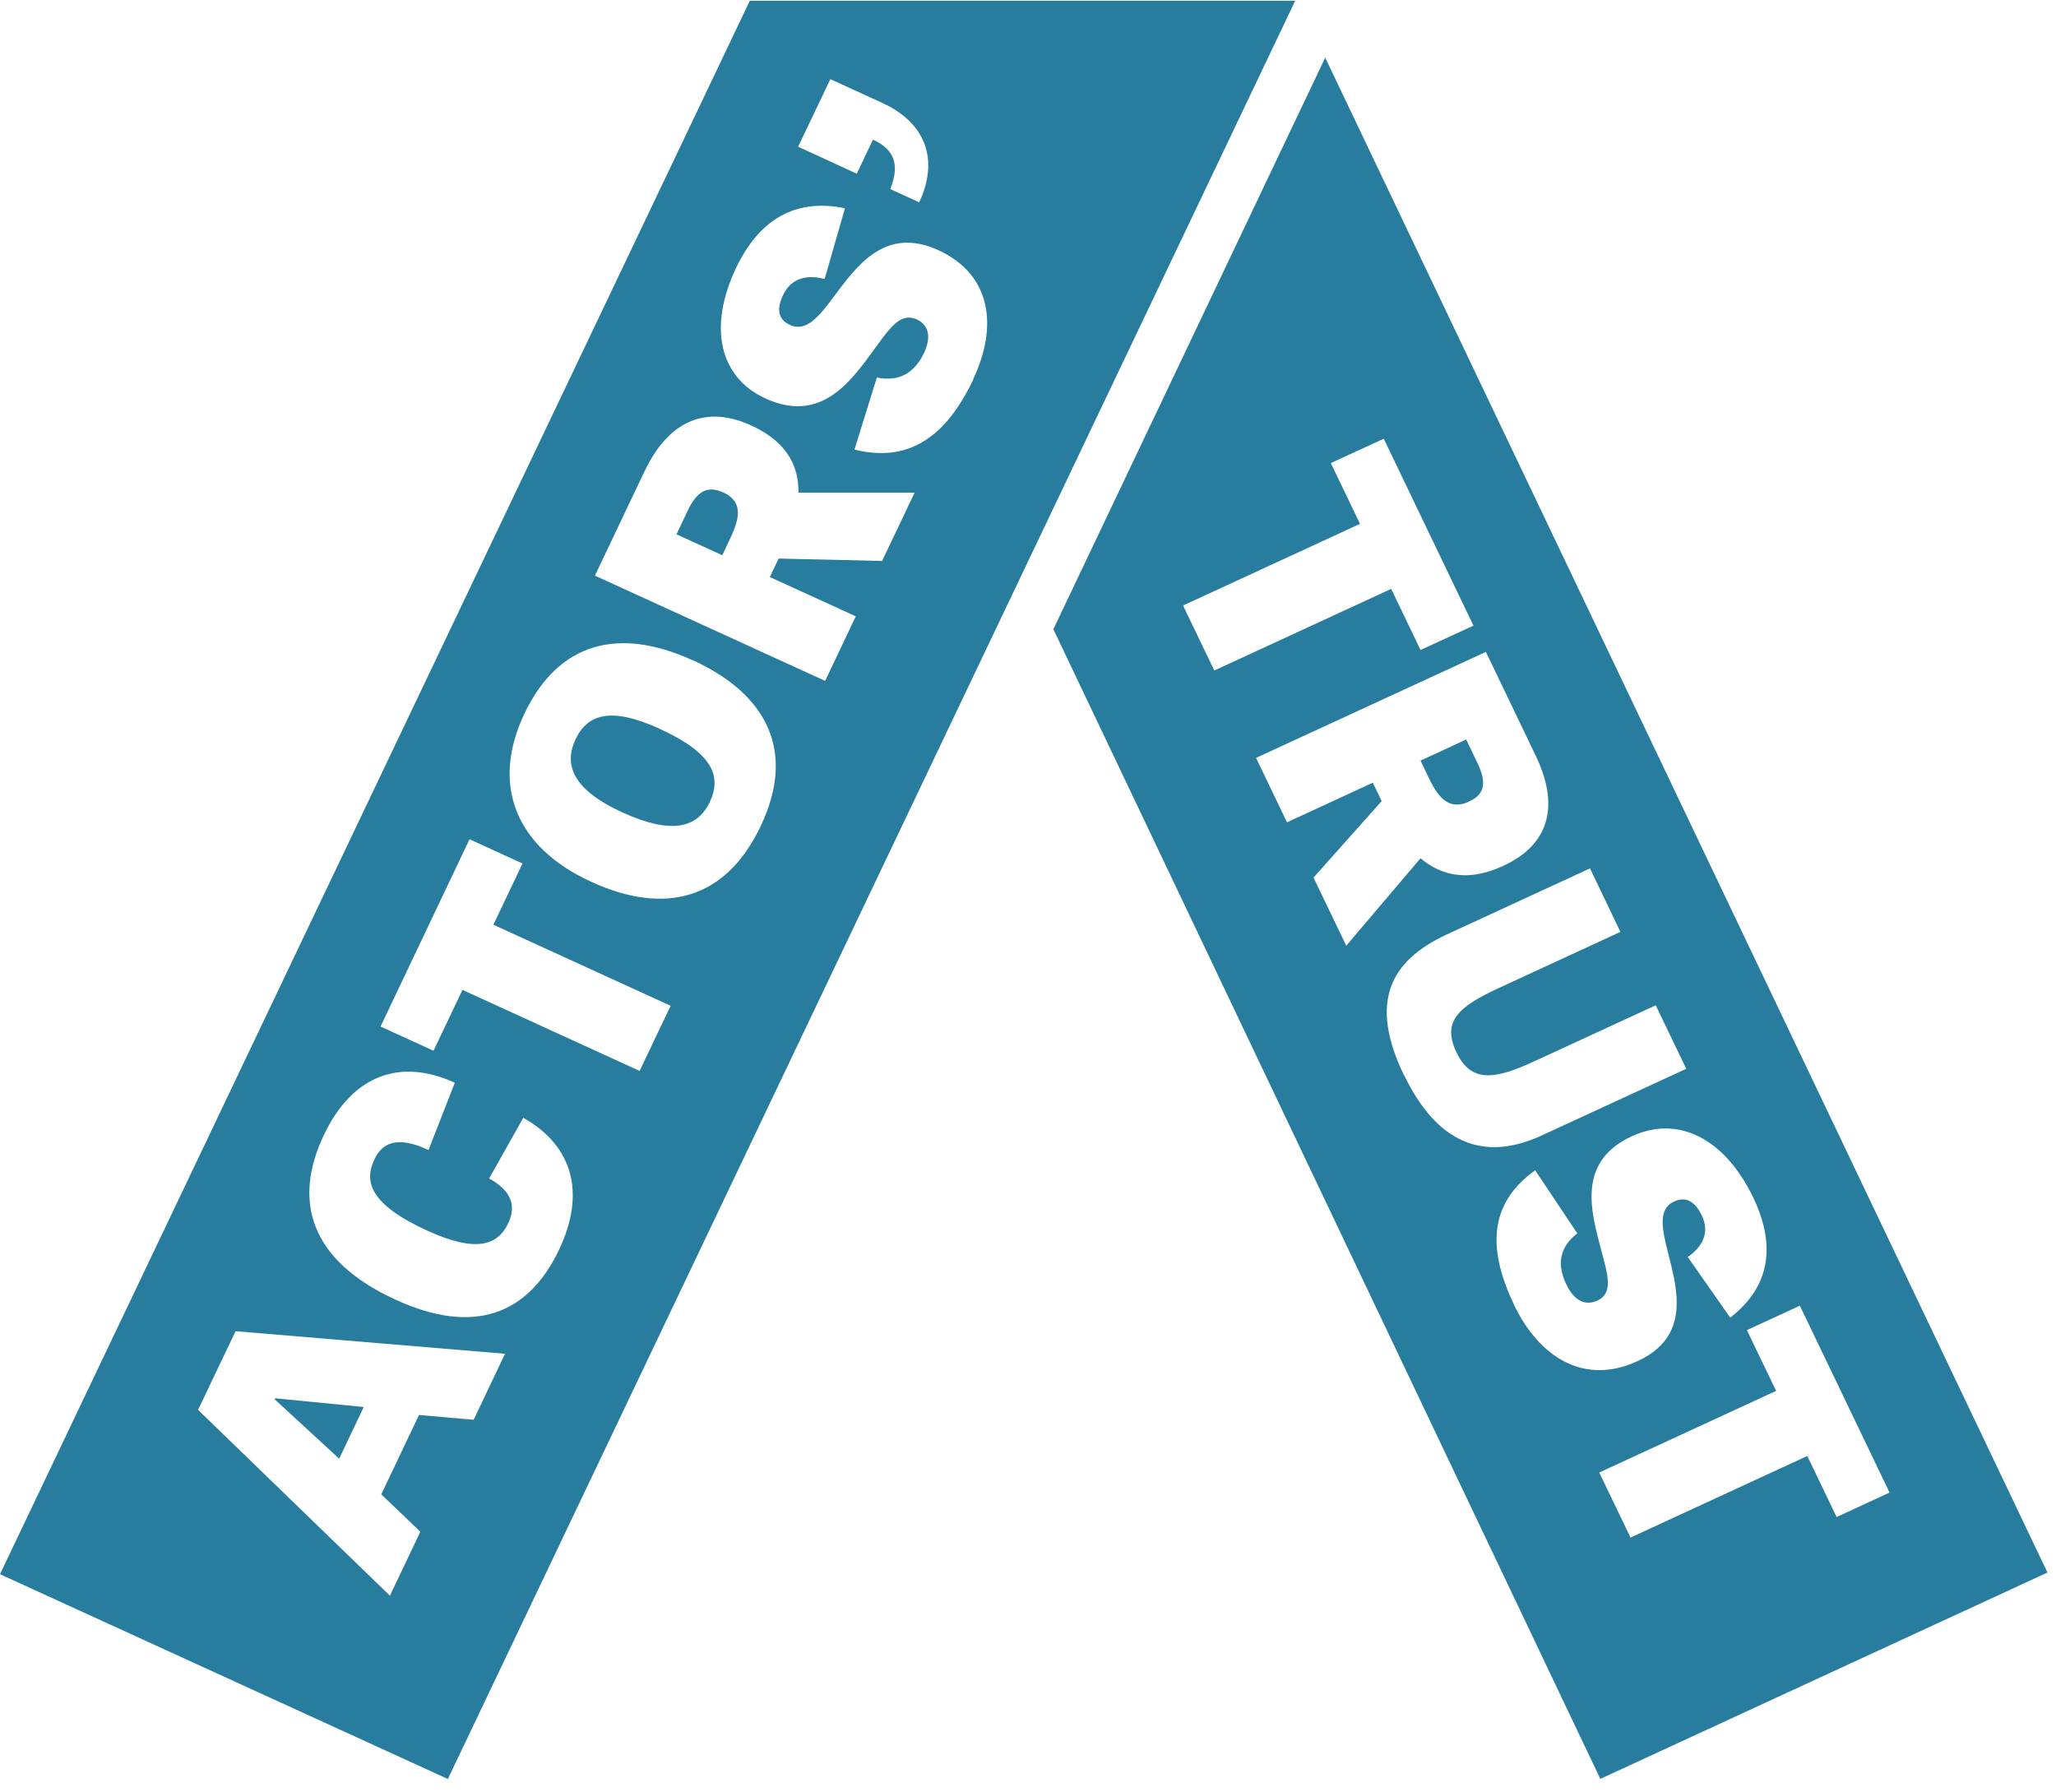
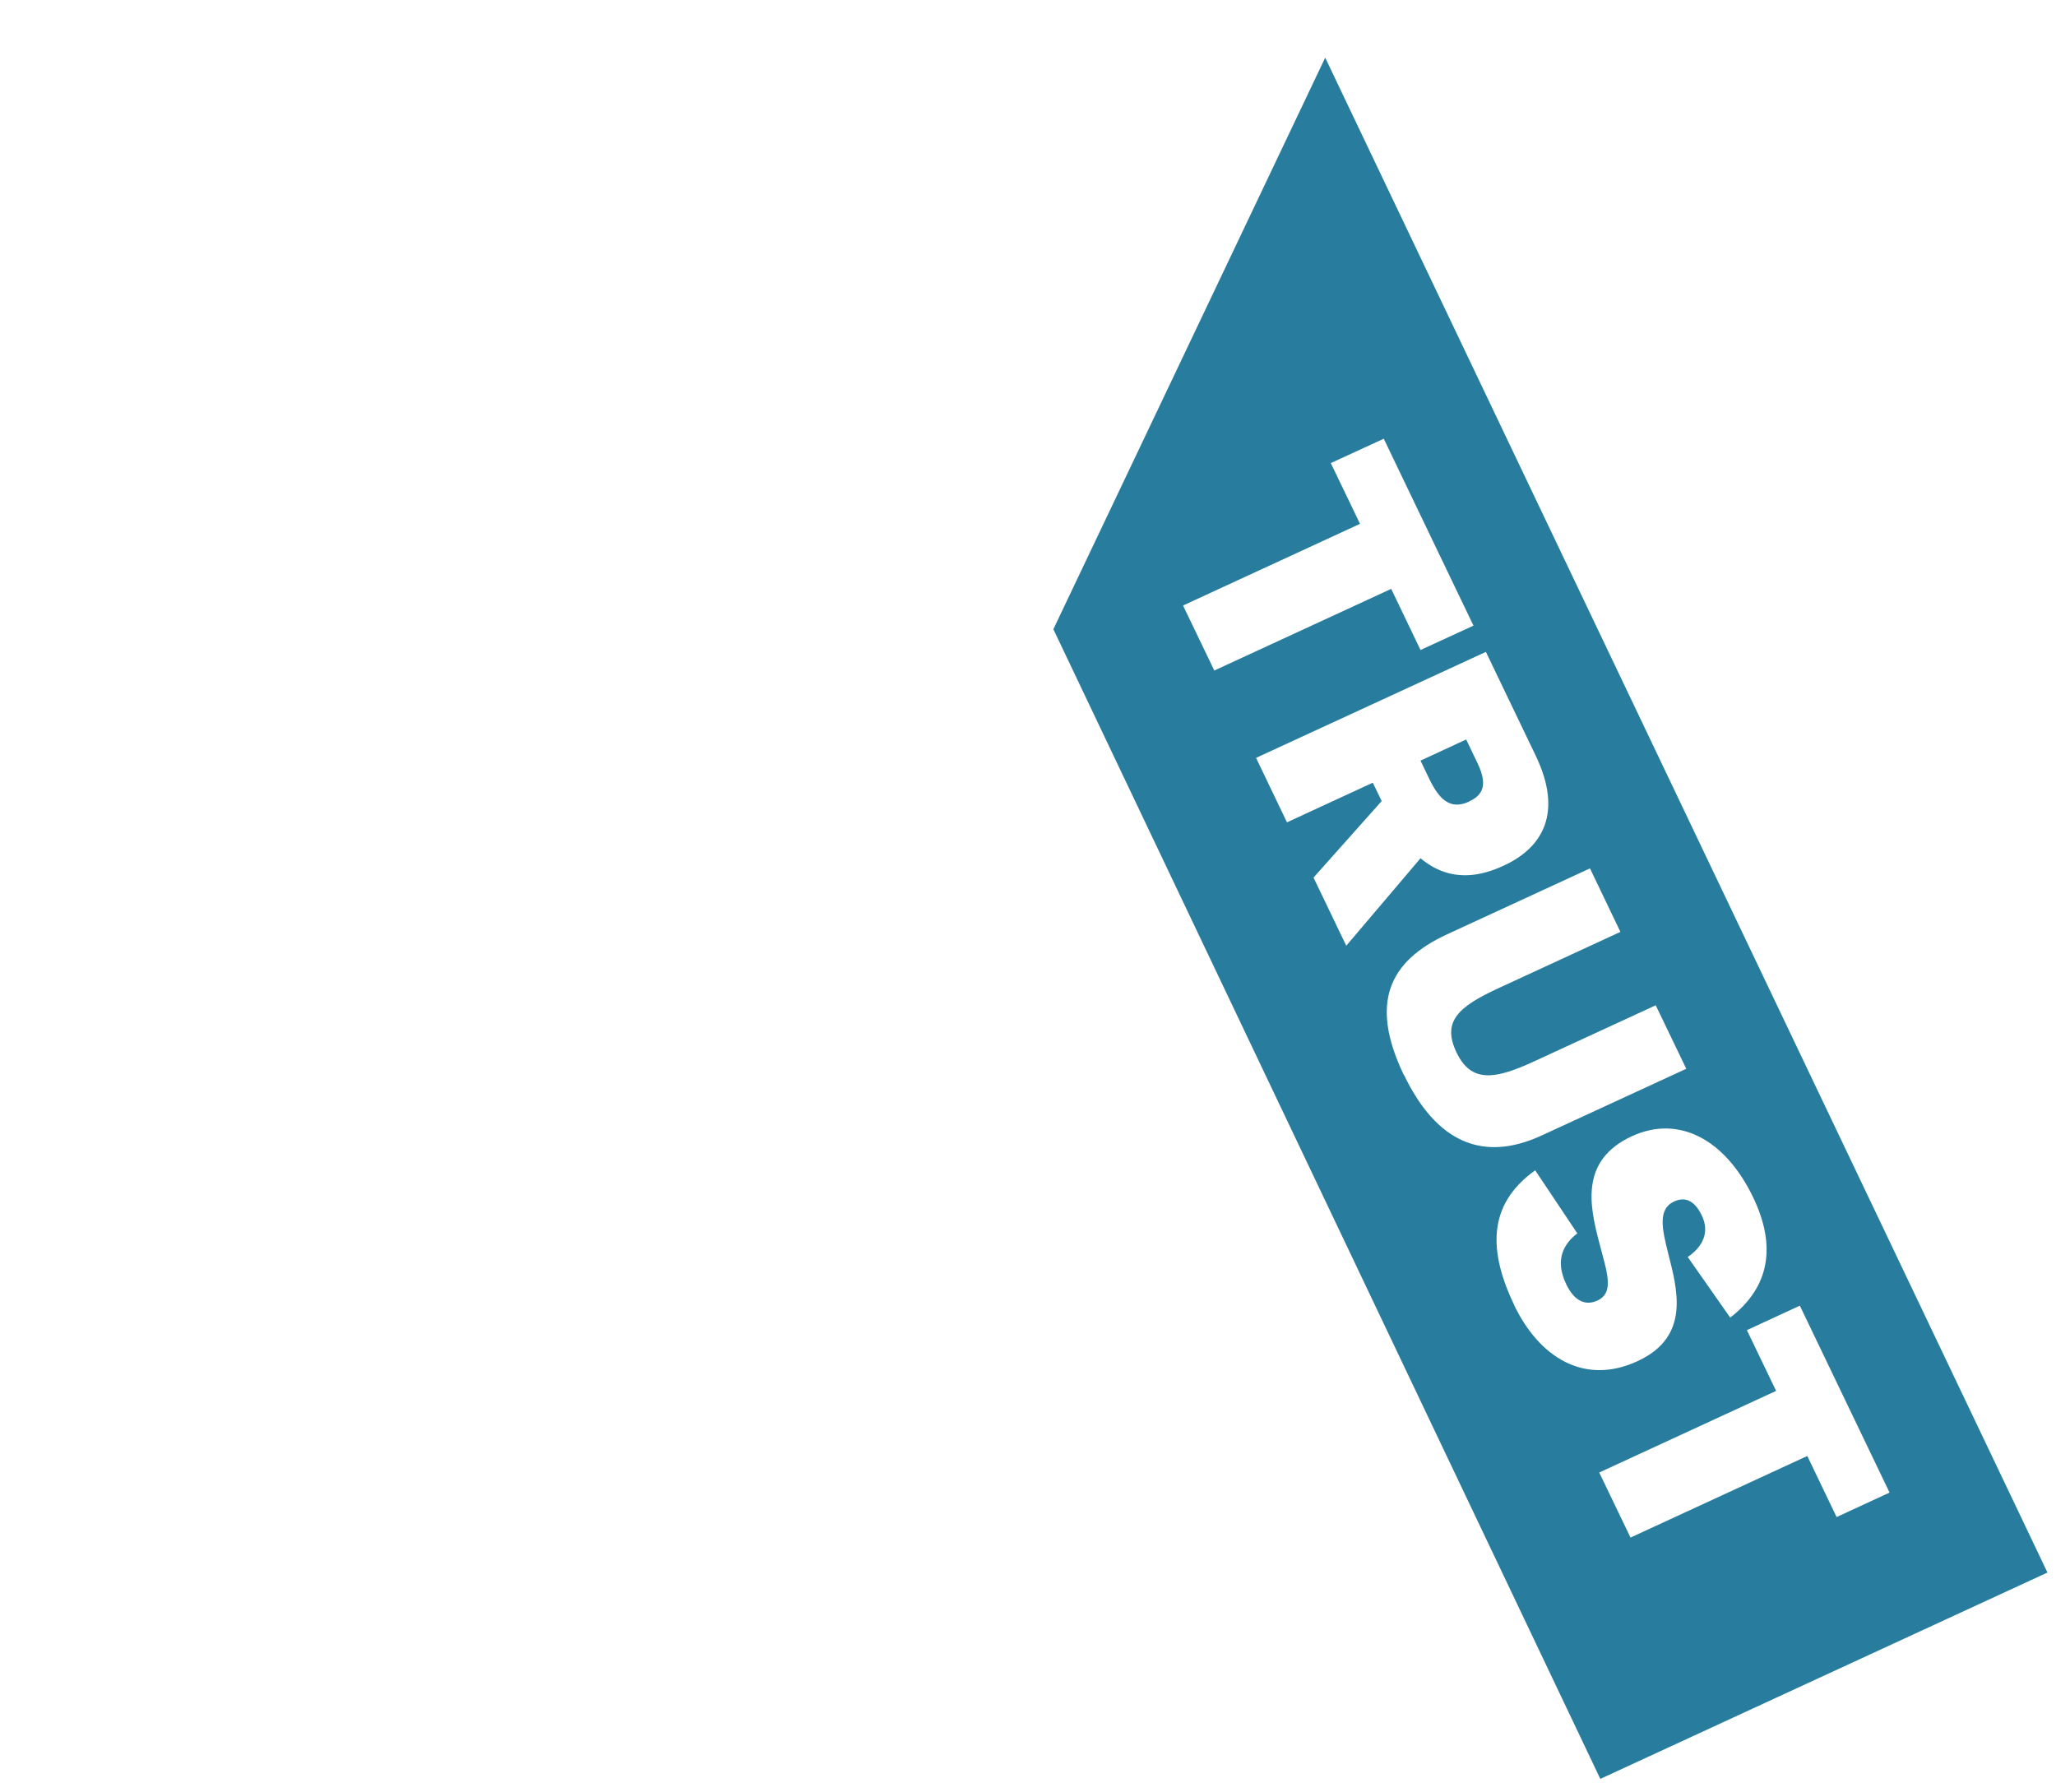
<svg xmlns="http://www.w3.org/2000/svg" width="148" height="129" viewBox="0 0 148 129" fill="none">
  <g clip-path="url(#clip0_839_2156)">
-     <path d="M24.414 105.003L19.769 100.724L19.804 100.656L26.184 101.283L24.414 105.003ZM47.504 52.468C44.008 50.87 42.308 51.385 41.44 53.198C40.608 54.95 41.081 56.78 44.805 58.481C48.302 60.079 50.194 59.624 51.088 57.743C51.965 55.904 51.334 54.22 47.495 52.468H47.504ZM52.052 35.449C51.018 34.976 50.23 35.234 49.502 36.763L48.696 38.464L51.991 39.968L52.587 38.705C53.279 37.244 53.472 36.093 52.052 35.44V35.449ZM93.23 0.061L32.239 128.061L0 113.319L53.971 0.061H93.23ZM57.45 10.56L61.674 12.502L62.84 10.053C64.373 10.758 64.794 11.84 64.084 13.61L66.169 14.563C67.598 11.514 66.66 8.85 63.506 7.407L59.773 5.697L57.45 10.569V10.56ZM36.358 97.451L16.956 95.827L14.257 101.489L28.068 114.865L30.259 110.261L27.446 107.571L30.162 101.858L34.097 102.202L36.358 97.442V97.451ZM37.672 80.458L35.21 84.831C36.813 85.724 37.19 86.789 36.577 88.07C35.841 89.616 34.316 90.217 30.749 88.585C26.552 86.669 26.21 85.002 26.955 83.456C27.446 82.416 28.419 81.643 30.846 82.786L32.739 77.941C28.857 76.162 25.387 77.331 23.31 81.712C21.066 86.429 22.293 90.733 28.497 93.568C34.071 96.119 37.996 94.676 40.24 89.968C42.168 85.922 41.265 82.494 37.672 80.466V80.458ZM48.267 72.399L35.517 66.566L37.611 62.158L33.799 60.414L27.393 73.894L31.205 75.638L33.291 71.257L46.041 77.09L48.276 72.399H48.267ZM49.853 47.528C44.551 45.105 40.205 46.213 37.751 51.368C35.324 56.48 37.085 60.973 42.571 63.482C47.828 65.887 52.228 64.796 54.76 59.461C57.275 54.169 55.321 50.019 49.862 47.519L49.853 47.528ZM65.837 35.466H57.477C57.512 32.631 55.601 31.325 54.041 30.612C51.22 29.323 48.328 29.856 46.383 33.954L42.825 41.437L59.396 49.014L61.604 44.366L55.417 41.54L56.048 40.208L63.497 40.38L65.837 35.466ZM70.052 27.296C71.848 23.515 71.383 19.77 67.545 18.008C63.707 16.256 61.674 19.151 60.018 21.359C58.966 22.768 58.046 23.936 56.854 23.387C55.978 22.983 55.908 22.201 56.364 21.247C56.942 20.027 58.072 19.735 59.361 20.087L60.824 14.993C57.275 14.254 54.655 15.783 52.99 19.28C50.966 23.533 51.772 27.158 55.111 28.687C58.861 30.397 60.973 27.811 62.603 25.594C63.882 23.885 64.697 22.407 65.986 22.991C66.862 23.395 67.055 24.263 66.511 25.414C65.644 27.227 64.294 27.416 63.12 27.175L61.508 32.364C65.223 33.284 67.984 31.686 70.069 27.304L70.052 27.296Z" fill="#287D9F" />
    <path d="M105.761 57.7C104.341 58.353 103.561 57.476 102.86 56.016L102.255 54.753L105.542 53.232L106.357 54.933C107.084 56.454 106.795 57.219 105.752 57.691L105.761 57.7ZM95.394 4.151L75.826 45.294L115.198 128.053L147.385 113.199L95.394 4.151ZM85.168 43.584L97.9 37.708L95.797 33.335L99.609 31.582L106.067 45.036L102.255 46.789L100.144 42.39L87.411 48.267L85.159 43.584H85.168ZM94.561 63.164L99.46 57.665L98.82 56.342L92.642 59.195L90.417 54.555L106.961 46.926L110.545 54.392C112.508 58.481 111.08 60.999 108.258 62.305C106.707 63.026 104.464 63.628 102.255 61.781L96.91 68.078L94.553 63.172L94.561 63.164ZM101.055 77.382C98.54 72.15 100.03 69.169 104.175 67.253L114.454 62.511L116.644 67.081L107.881 71.128C104.972 72.468 103.78 73.533 104.849 75.767C105.91 77.975 107.618 77.7 110.396 76.42L119.186 72.365L121.385 76.935L110.975 81.738C106.786 83.671 103.421 82.279 101.064 77.374L101.055 77.382ZM108.994 93.929C106.891 89.556 107.417 86.454 110.51 84.246L113.542 88.783C112.596 89.513 111.877 90.655 112.754 92.468C113.306 93.619 114.112 94.032 114.988 93.619C116.276 93.027 115.628 91.463 115.111 89.41C114.418 86.764 113.735 83.508 117.477 81.789C120.815 80.251 124.172 81.97 126.205 86.205C127.878 89.693 127.397 92.649 124.549 94.848L121.49 90.484C122.586 89.736 123.085 88.697 122.498 87.485C122.042 86.532 121.385 86.085 120.509 86.489C119.317 87.039 119.65 88.482 120.071 90.174C120.745 92.829 121.709 96.222 117.871 97.984C114.042 99.754 110.799 97.709 108.985 93.929H108.994ZM130.104 104.805L117.372 110.681L115.12 105.999L127.852 100.123L125.749 95.75L129.561 93.989L136.019 107.443L132.207 109.204L130.096 104.805H130.104Z" fill="#287D9F" />
  </g>
  <defs>
    <clipPath id="clip0_839_2156">
      <rect width="147.394" height="128" fill="white" transform="translate(0 0.061)" />
    </clipPath>
  </defs>
</svg>